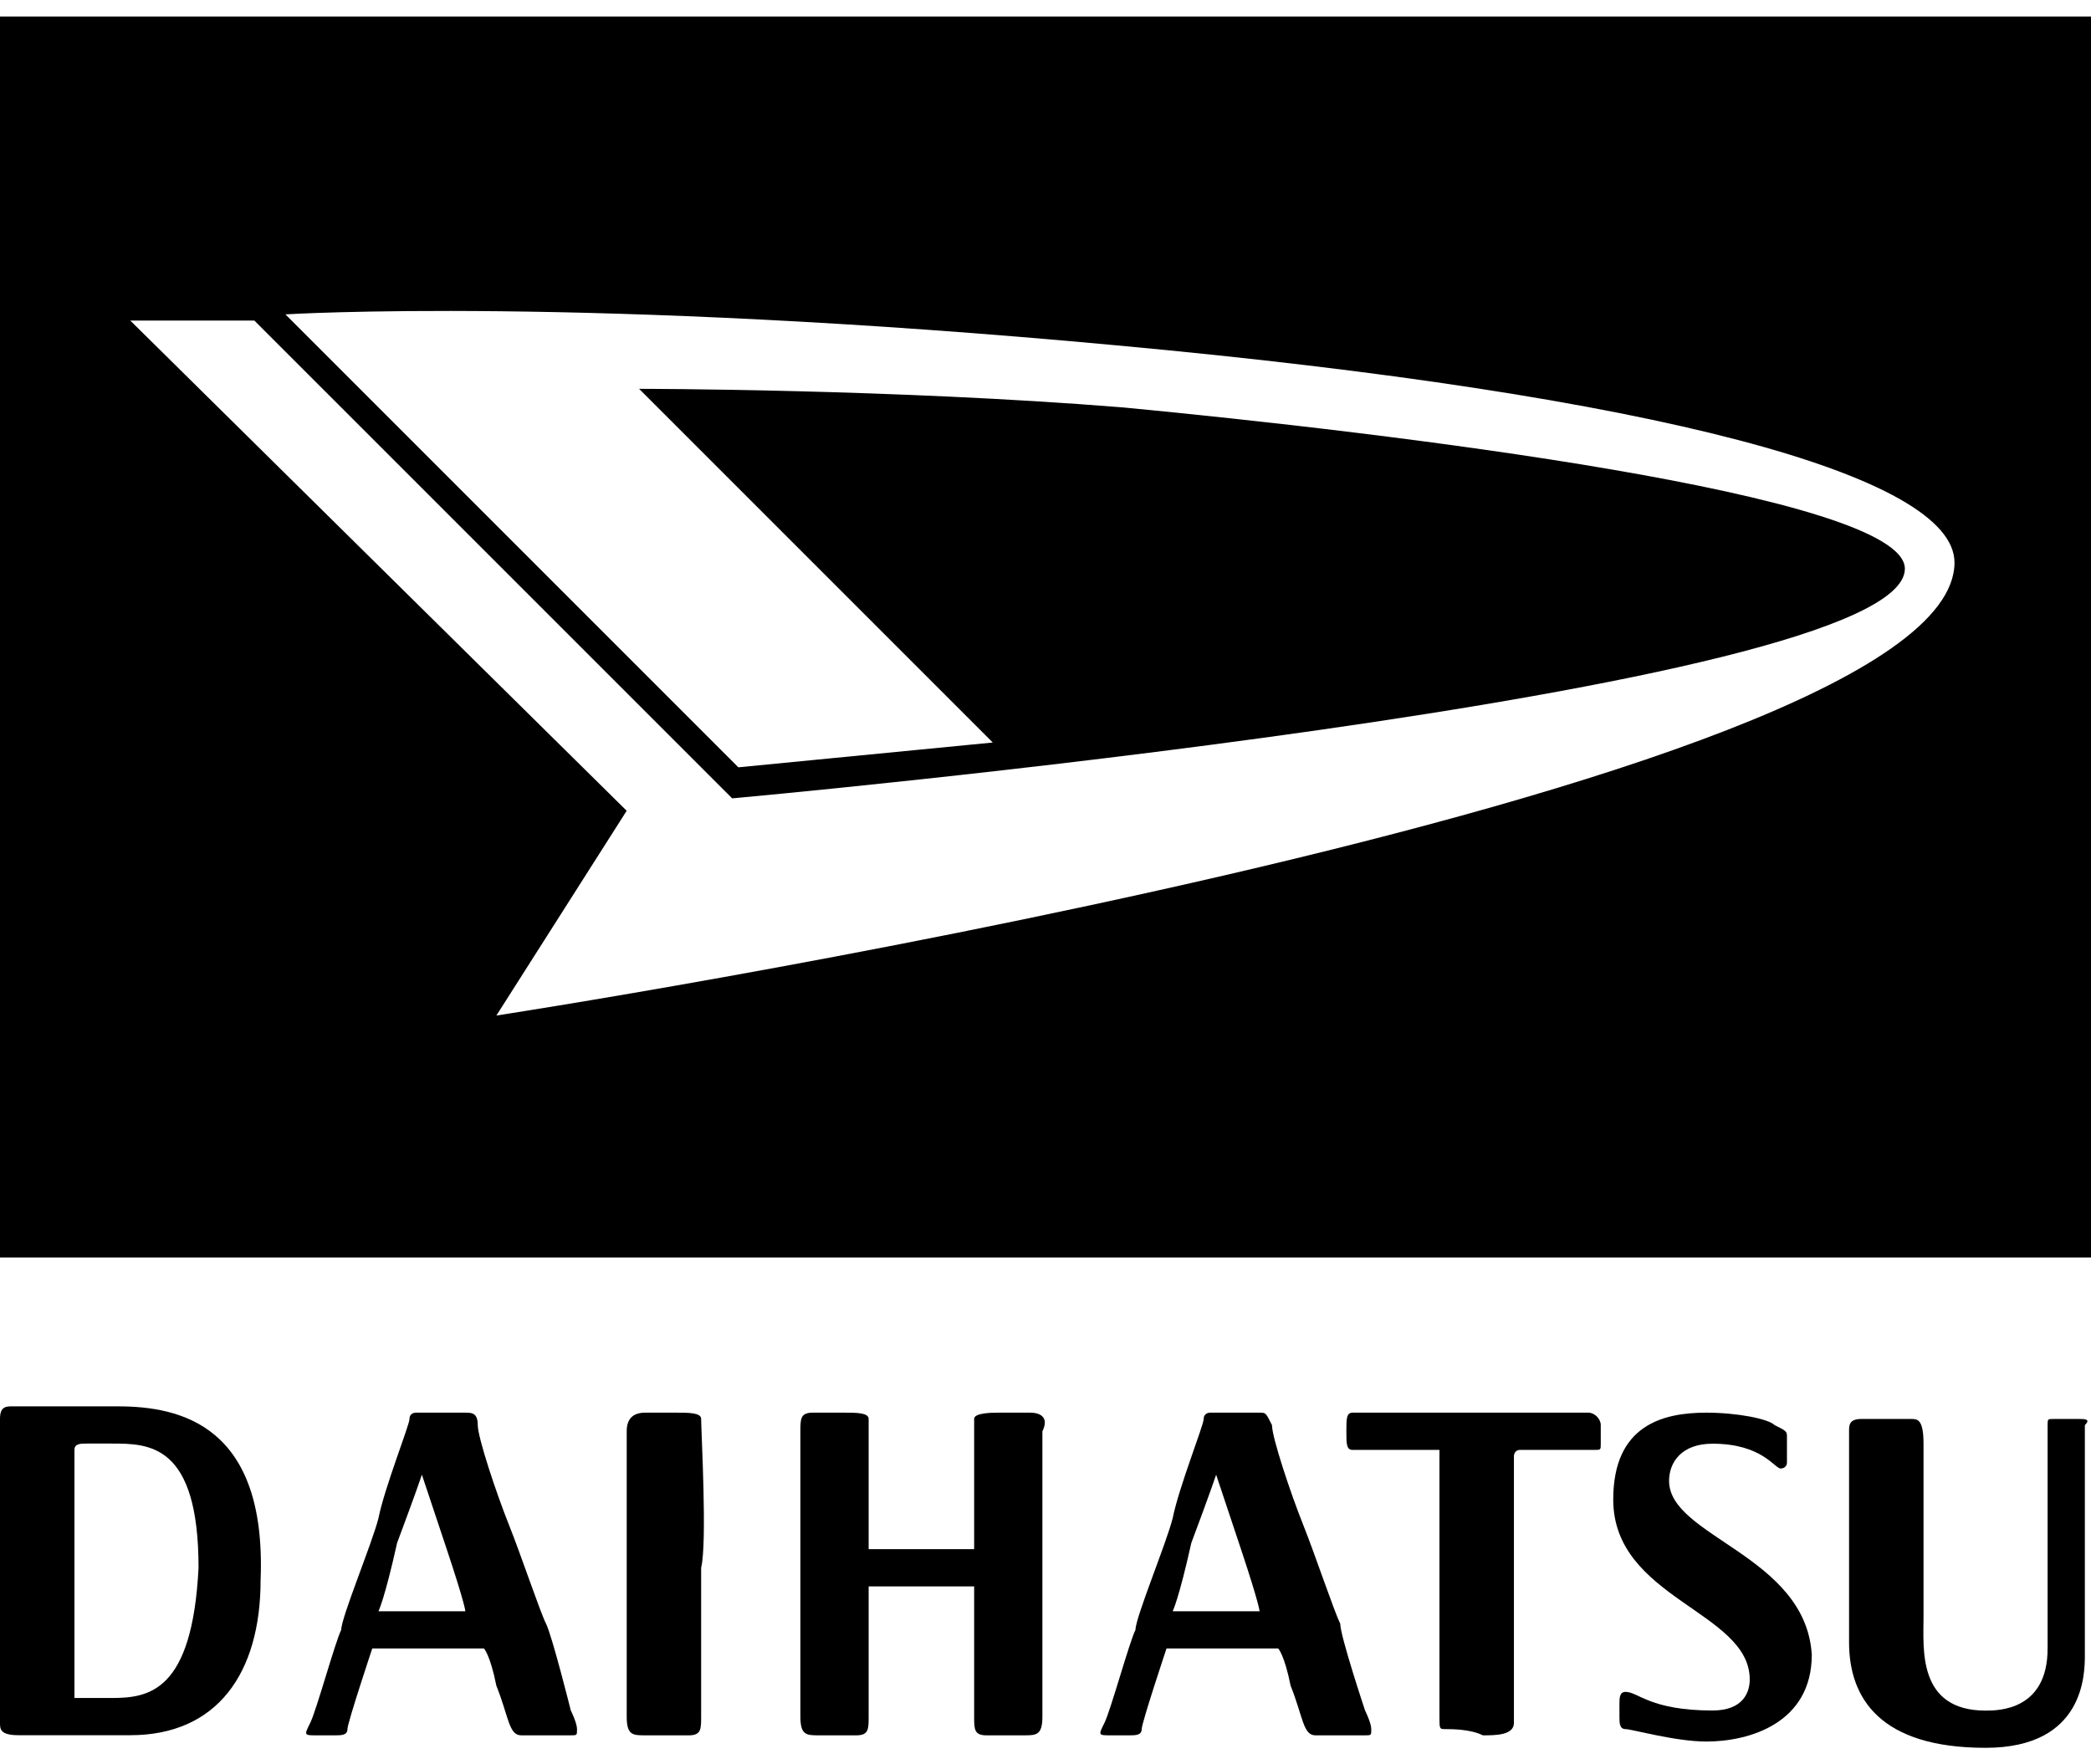
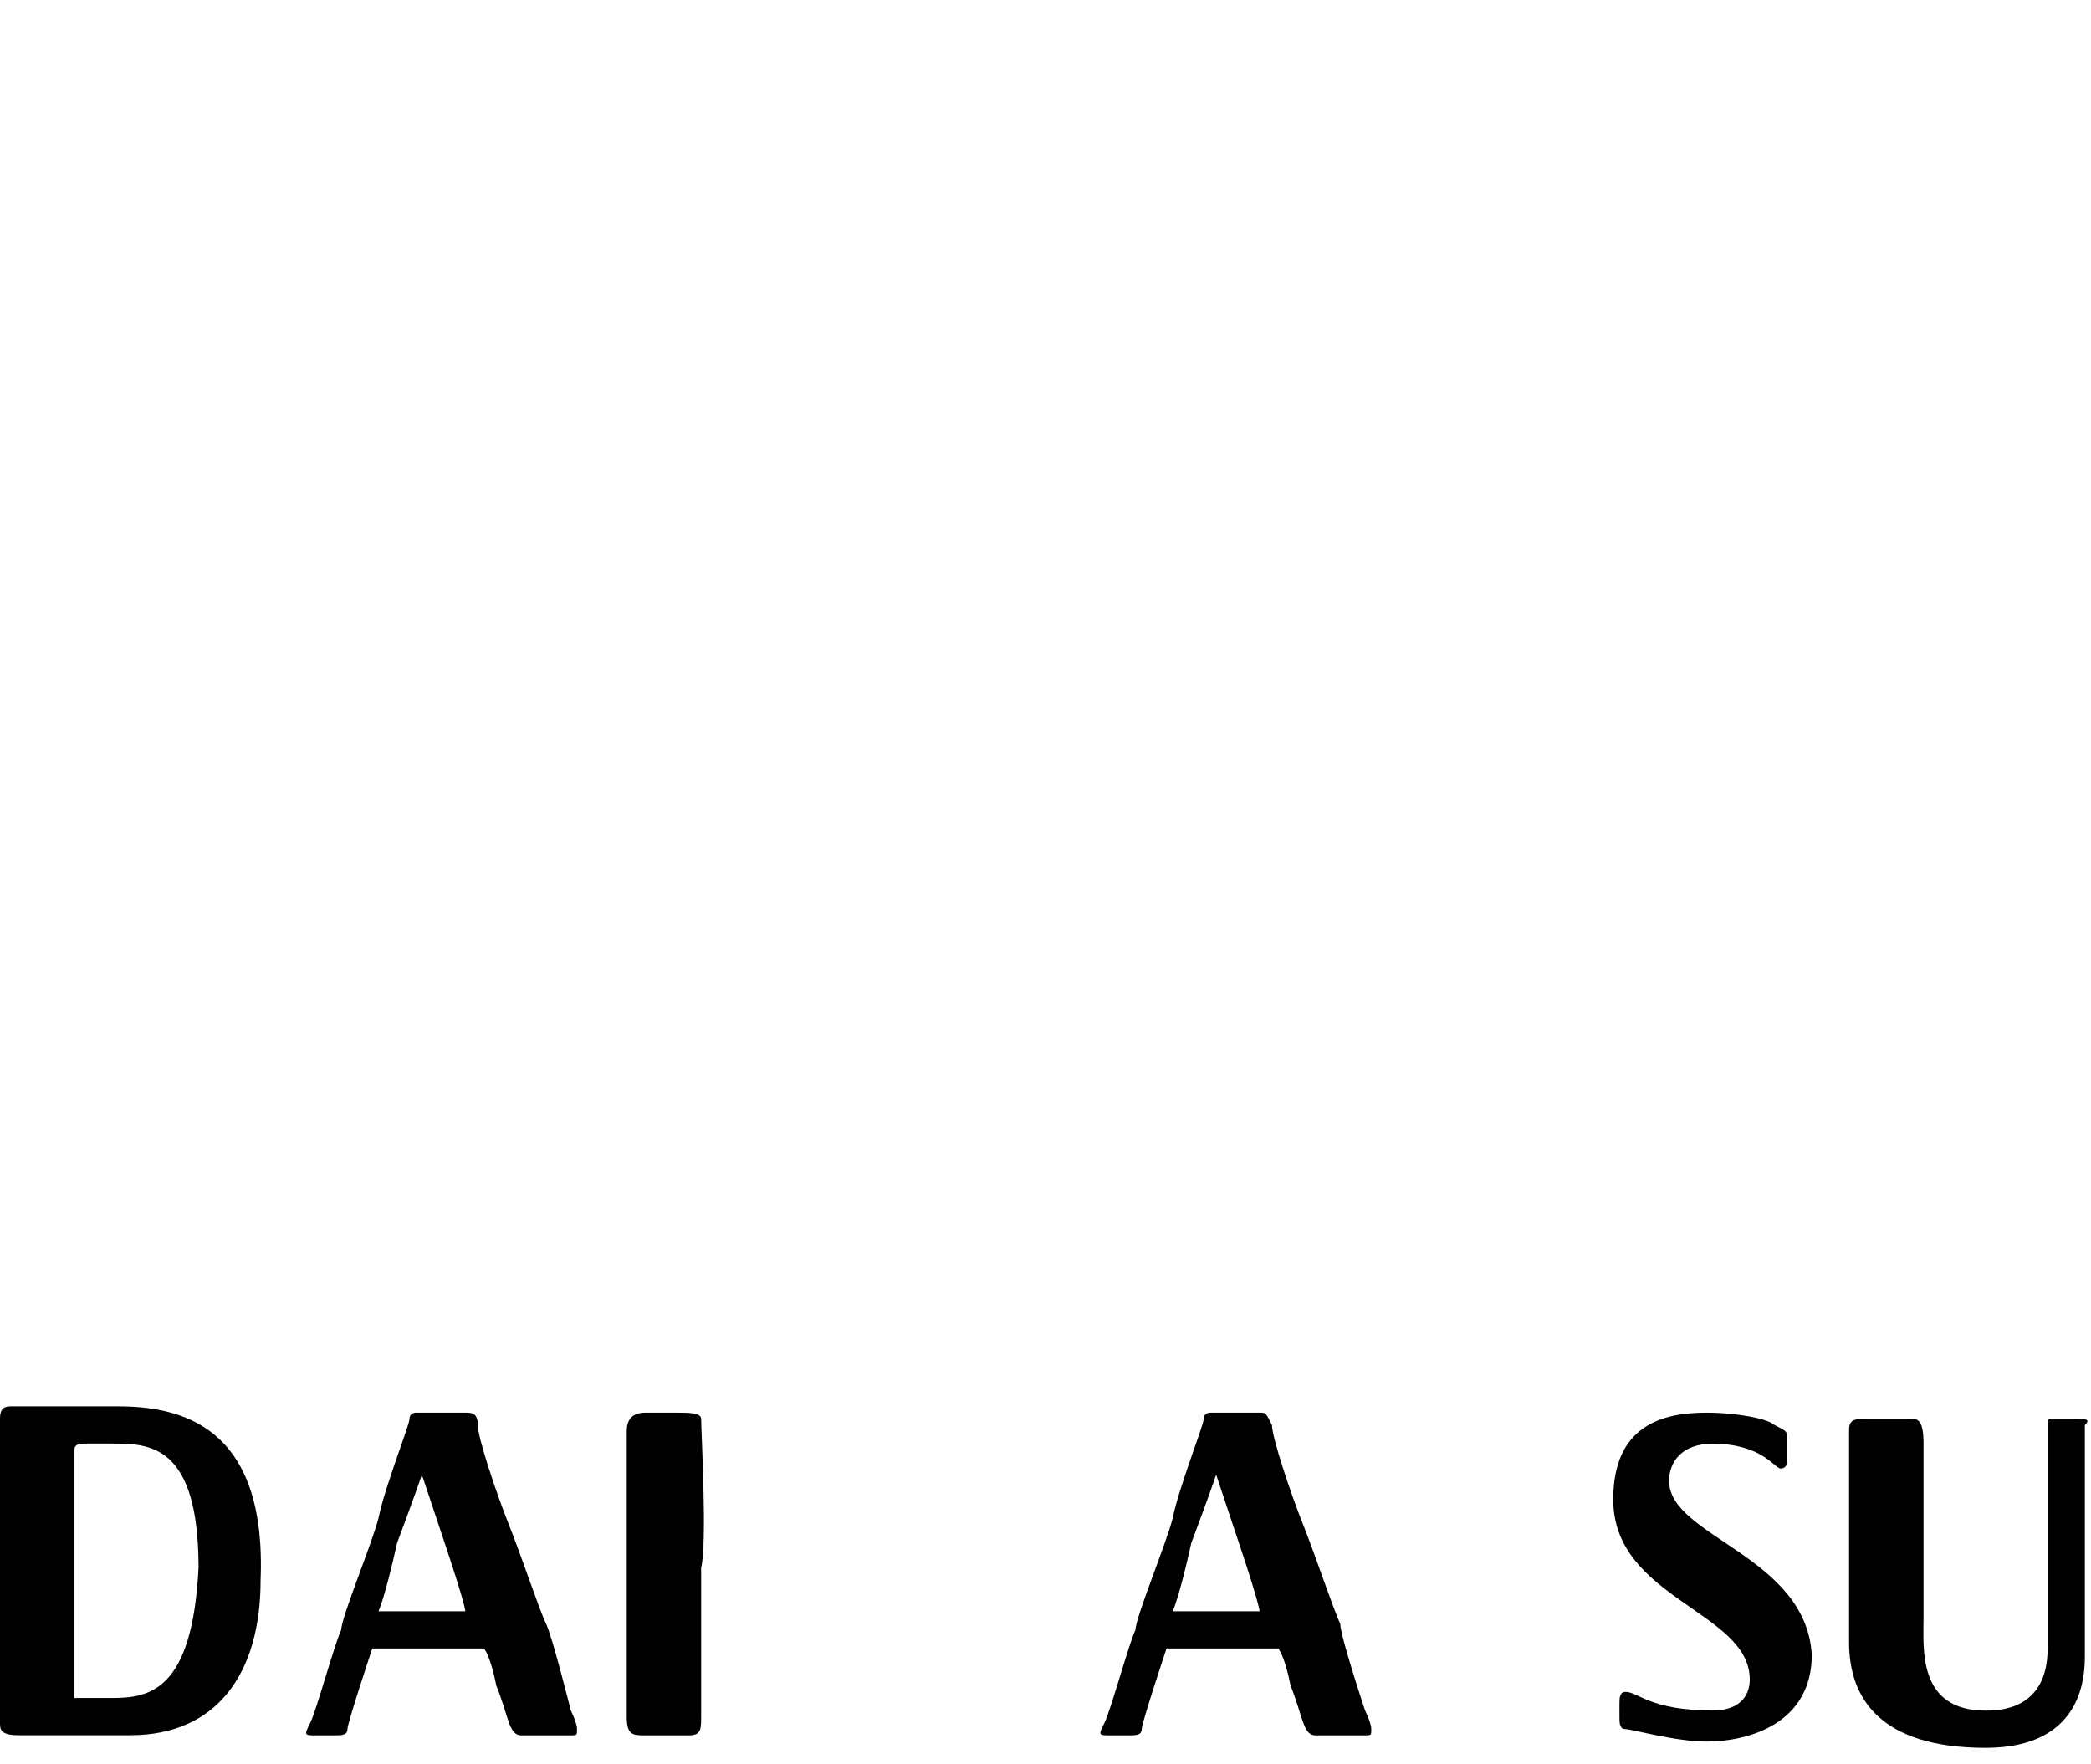
<svg xmlns="http://www.w3.org/2000/svg" width="64" height="54" viewBox="0 0 64 54" fill="none">
  <path d="M16.712 49.694C16.522 49.315 15.952 47.605 15.572 46.656C15.192 45.706 14.623 43.997 14.623 43.617C14.623 43.237 14.433 43.237 14.243 43.237C13.863 43.237 13.103 43.237 12.723 43.237C12.723 43.237 12.534 43.237 12.534 43.427C12.534 43.617 11.774 45.516 11.584 46.466C11.394 47.225 10.444 49.505 10.444 49.884C10.255 50.264 9.685 52.353 9.495 52.733C9.305 53.113 9.305 53.113 9.685 53.113C9.875 53.113 10.065 53.113 10.255 53.113C10.444 53.113 10.634 53.113 10.634 52.923C10.634 52.733 11.394 50.454 11.394 50.454H13.103C13.863 50.454 14.812 50.454 14.812 50.454C14.812 50.454 15.002 50.644 15.192 51.593C15.572 52.543 15.572 53.113 15.952 53.113H17.471C17.661 53.113 17.661 53.113 17.661 52.923C17.661 52.733 17.471 52.353 17.471 52.353C17.471 52.353 16.901 50.074 16.712 49.694ZM12.913 49.315C12.154 49.315 11.584 49.315 11.584 49.315C11.584 49.315 11.774 48.935 12.154 47.225C12.723 45.706 12.913 45.136 12.913 45.136C12.913 45.136 13.103 45.706 13.673 47.415C14.243 49.125 14.243 49.315 14.243 49.315C14.243 49.315 13.863 49.315 12.913 49.315Z" fill="black" />
  <path d="M41.021 49.694C40.831 49.315 40.261 47.605 39.882 46.656C39.502 45.706 38.932 43.997 38.932 43.617C38.742 43.237 38.742 43.237 38.552 43.237C38.172 43.237 37.413 43.237 37.033 43.237C37.033 43.237 36.843 43.237 36.843 43.427C36.843 43.617 36.083 45.516 35.893 46.466C35.703 47.225 34.754 49.505 34.754 49.884C34.564 50.264 33.994 52.353 33.804 52.733C33.614 53.113 33.614 53.113 33.994 53.113C34.184 53.113 34.374 53.113 34.564 53.113C34.754 53.113 34.944 53.113 34.944 52.923C34.944 52.733 35.704 50.454 35.704 50.454H37.413C38.172 50.454 39.122 50.454 39.122 50.454C39.122 50.454 39.312 50.644 39.502 51.593C39.882 52.543 39.882 53.113 40.261 53.113H41.781C41.971 53.113 41.971 53.113 41.971 52.923C41.971 52.733 41.781 52.353 41.781 52.353C41.781 52.353 41.021 50.074 41.021 49.694ZM37.223 49.315C36.463 49.315 35.893 49.315 35.893 49.315C35.893 49.315 36.083 48.935 36.463 47.225C37.033 45.706 37.223 45.136 37.223 45.136C37.223 45.136 37.413 45.706 37.983 47.415C38.552 49.125 38.552 49.315 38.552 49.315C38.552 49.315 37.983 49.315 37.223 49.315Z" fill="black" />
  <path d="M21.46 43.427C21.46 43.237 21.081 43.237 20.701 43.237C20.511 43.237 20.131 43.237 19.751 43.237C19.372 43.237 19.182 43.427 19.182 43.807C19.182 44.187 19.182 46.086 19.182 46.846C19.182 47.605 19.182 52.163 19.182 52.543C19.182 53.113 19.372 53.113 19.751 53.113C20.131 53.113 20.701 53.113 21.081 53.113C21.46 53.113 21.46 52.923 21.46 52.543C21.46 52.163 21.46 48.745 21.46 47.985C21.65 47.225 21.46 43.807 21.46 43.427Z" fill="black" />
-   <path d="M31.525 43.237C31.145 43.237 30.765 43.237 30.575 43.237C30.385 43.237 29.816 43.237 29.816 43.427C29.816 43.617 29.816 46.086 29.816 47.415C29.816 47.415 29.056 47.415 28.106 47.415C27.157 47.415 26.587 47.415 26.587 47.415C26.587 46.276 26.587 43.807 26.587 43.427C26.587 43.237 26.207 43.237 25.827 43.237C25.637 43.237 25.258 43.237 24.878 43.237C24.498 43.237 24.498 43.427 24.498 43.807C24.498 44.187 24.498 46.086 24.498 46.846C24.498 47.605 24.498 52.163 24.498 52.543C24.498 53.113 24.688 53.113 25.068 53.113C25.448 53.113 26.017 53.113 26.207 53.113C26.587 53.113 26.587 52.923 26.587 52.543C26.587 52.163 26.587 49.694 26.587 48.555C26.587 48.555 27.727 48.555 28.106 48.555C28.486 48.555 29.816 48.555 29.816 48.555C29.816 49.694 29.816 52.163 29.816 52.543C29.816 52.923 29.816 53.113 30.195 53.113C30.575 53.113 30.955 53.113 31.335 53.113C31.715 53.113 31.905 53.113 31.905 52.543C31.905 51.973 31.905 47.605 31.905 46.846C31.905 46.086 31.905 44.187 31.905 43.807C32.094 43.427 31.905 43.237 31.525 43.237Z" fill="black" />
-   <path d="M48.616 43.237C48.236 43.237 46.526 43.237 45.957 43.237C45.577 43.237 44.058 43.237 43.678 43.237C43.298 43.237 41.399 43.237 41.399 43.237C41.209 43.237 41.209 43.427 41.209 43.807C41.209 44.187 41.209 44.377 41.399 44.377C41.589 44.377 43.108 44.377 43.488 44.377C43.678 44.377 43.678 44.377 43.868 44.377H44.058C44.058 44.377 44.058 45.896 44.058 46.276C44.058 46.846 44.058 48.175 44.058 48.745C44.058 49.315 44.058 51.214 44.058 51.404C44.058 51.593 44.058 52.163 44.058 52.543C44.058 52.923 44.058 52.923 44.248 52.923C44.438 52.923 45.007 52.923 45.387 53.113C45.767 53.113 46.337 53.113 46.337 52.733C46.337 52.163 46.337 50.264 46.337 50.074C46.337 49.884 46.337 47.985 46.337 47.795V45.516V44.567C46.337 44.567 46.337 44.377 46.527 44.377C46.717 44.377 47.666 44.377 48.046 44.377H48.805C48.995 44.377 48.995 44.377 48.995 44.187C48.995 43.997 48.995 43.617 48.995 43.617C48.995 43.427 48.806 43.237 48.616 43.237Z" fill="black" />
  <path d="M51.086 45.326C51.086 44.757 51.466 44.187 52.416 44.187C53.935 44.187 54.315 44.947 54.504 44.947C54.504 44.947 54.694 44.947 54.694 44.757V43.997C54.694 43.807 54.694 43.807 54.315 43.617C54.125 43.427 53.175 43.237 52.226 43.237C50.896 43.237 49.377 43.617 49.377 45.896C49.377 48.935 53.555 49.315 53.555 51.404C53.555 51.783 53.365 52.353 52.416 52.353C50.516 52.353 50.136 51.783 49.757 51.783C49.567 51.783 49.567 51.973 49.567 52.163V52.543C49.567 52.733 49.567 52.923 49.757 52.923C49.947 52.923 51.276 53.303 52.226 53.303C53.555 53.303 55.454 52.733 55.454 50.644C55.264 47.605 51.086 47.036 51.086 45.326Z" fill="black" />
  <path d="M63.622 43.43C63.432 43.43 63.052 43.43 62.862 43.43C62.672 43.43 62.672 43.43 62.672 43.62C62.672 43.809 62.672 44.759 62.672 45.519C62.672 46.658 62.672 49.697 62.672 50.456C62.672 52.356 61.153 52.356 60.773 52.356C58.684 52.356 58.874 50.456 58.874 49.507C58.874 48.937 58.874 47.798 58.874 47.418C58.874 47.038 58.874 44.949 58.874 44.189C58.874 43.43 58.684 43.43 58.494 43.43C58.304 43.43 58.114 43.43 57.734 43.43C57.544 43.43 57.354 43.43 56.975 43.43C56.595 43.43 56.595 43.62 56.595 43.809C56.595 43.999 56.595 48.557 56.595 50.267C56.595 51.976 57.544 53.495 60.773 53.495C63.812 53.495 63.812 51.216 63.812 50.646V47.608C63.812 44.759 63.812 43.809 63.812 43.62C64.001 43.43 63.812 43.43 63.622 43.43Z" fill="black" />
  <path d="M3.608 43.044H0.38C0.19 43.044 0 43.044 0 43.424C0 43.804 0 46.652 0 48.361C0 50.071 0 52.35 0 52.73C0 52.919 3.47508e-05 53.109 0.57 53.109C1.139 53.109 3.418 53.109 3.988 53.109C6.647 53.109 7.976 51.21 7.976 48.361C8.166 43.614 5.507 43.044 3.608 43.044ZM3.418 51.97C2.849 51.97 2.279 51.97 2.279 51.97V44.373C2.279 44.183 2.469 44.183 2.659 44.183H3.418C4.558 44.183 6.077 44.183 6.077 47.982C5.887 51.78 4.558 51.97 3.418 51.97Z" fill="black" />
-   <path d="M0 38.489H64V0.506H0V38.489V38.489ZM7.786 9.812L22.41 24.435C22.41 24.435 58.303 21.206 58.303 17.408C58.303 15.129 42.35 13.23 34.374 12.47C27.347 11.901 19.561 11.901 19.561 11.901L30.386 22.726L22.599 23.485L8.736 9.622C8.736 9.622 17.852 9.052 34.184 10.571C50.706 12.091 59.822 14.559 59.822 17.218C59.822 24.245 15.193 31.082 15.193 31.082L19.181 24.815L3.988 9.812H7.786Z" fill="black" />
</svg>